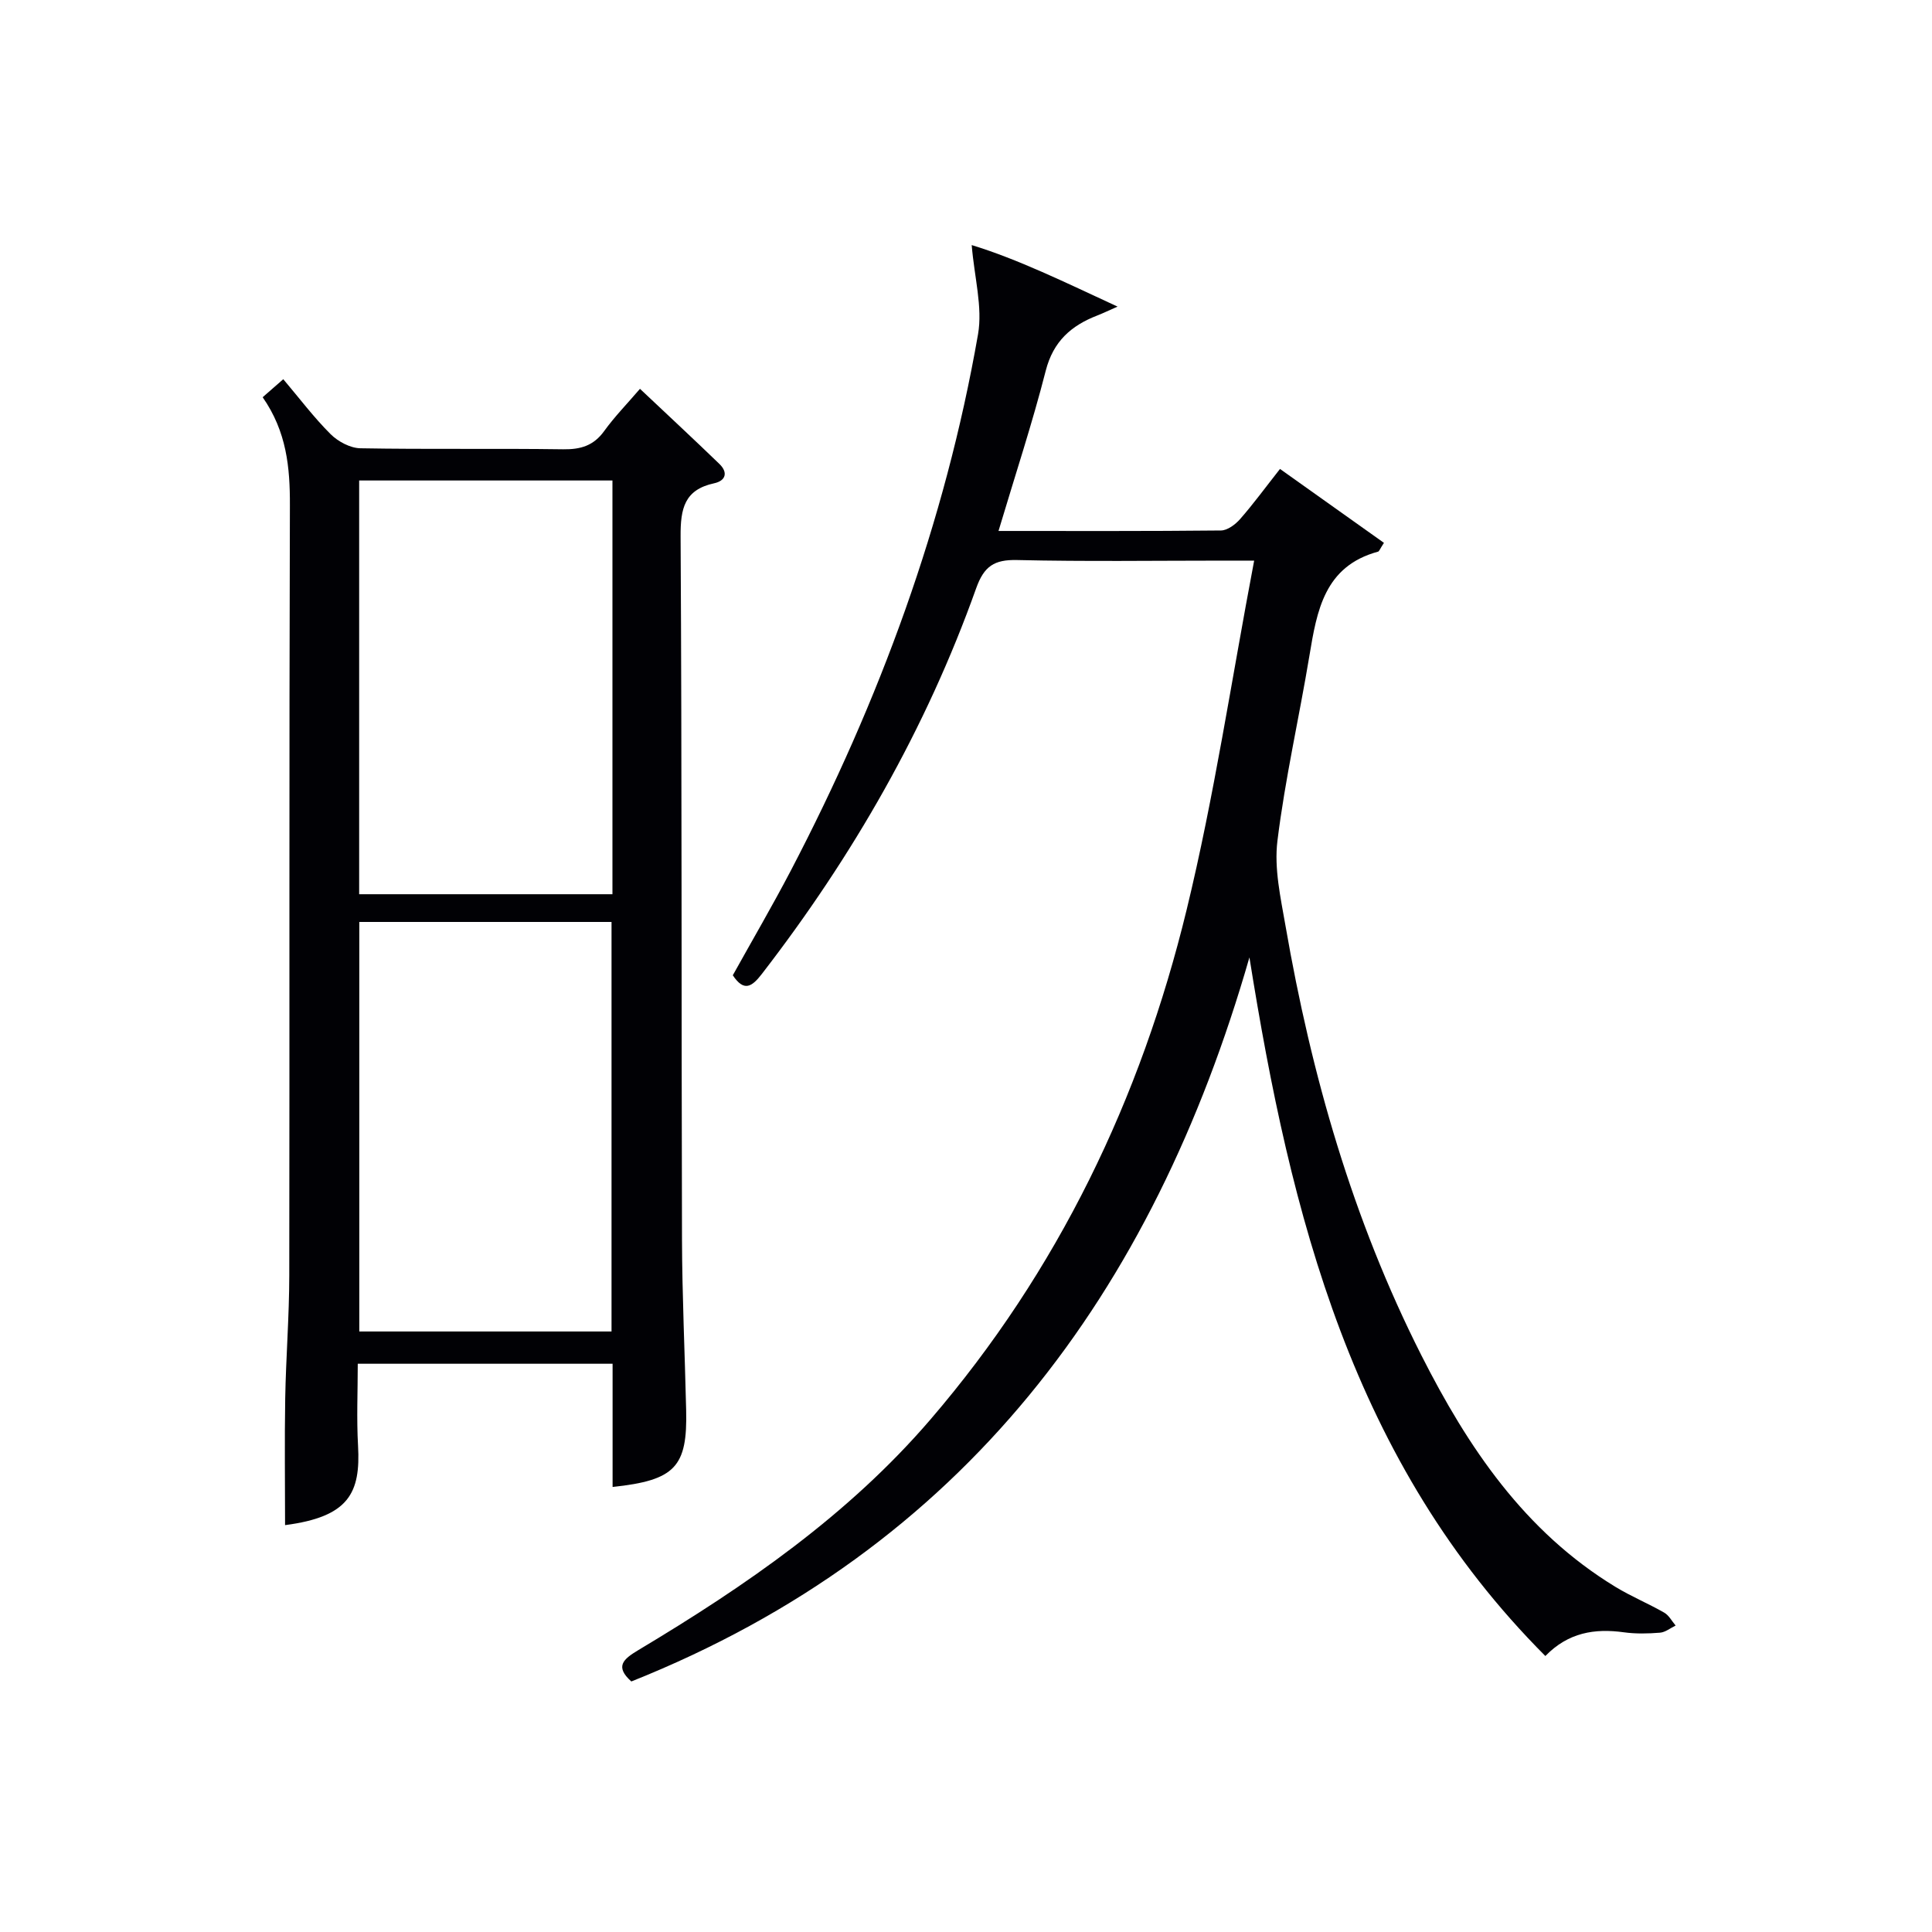
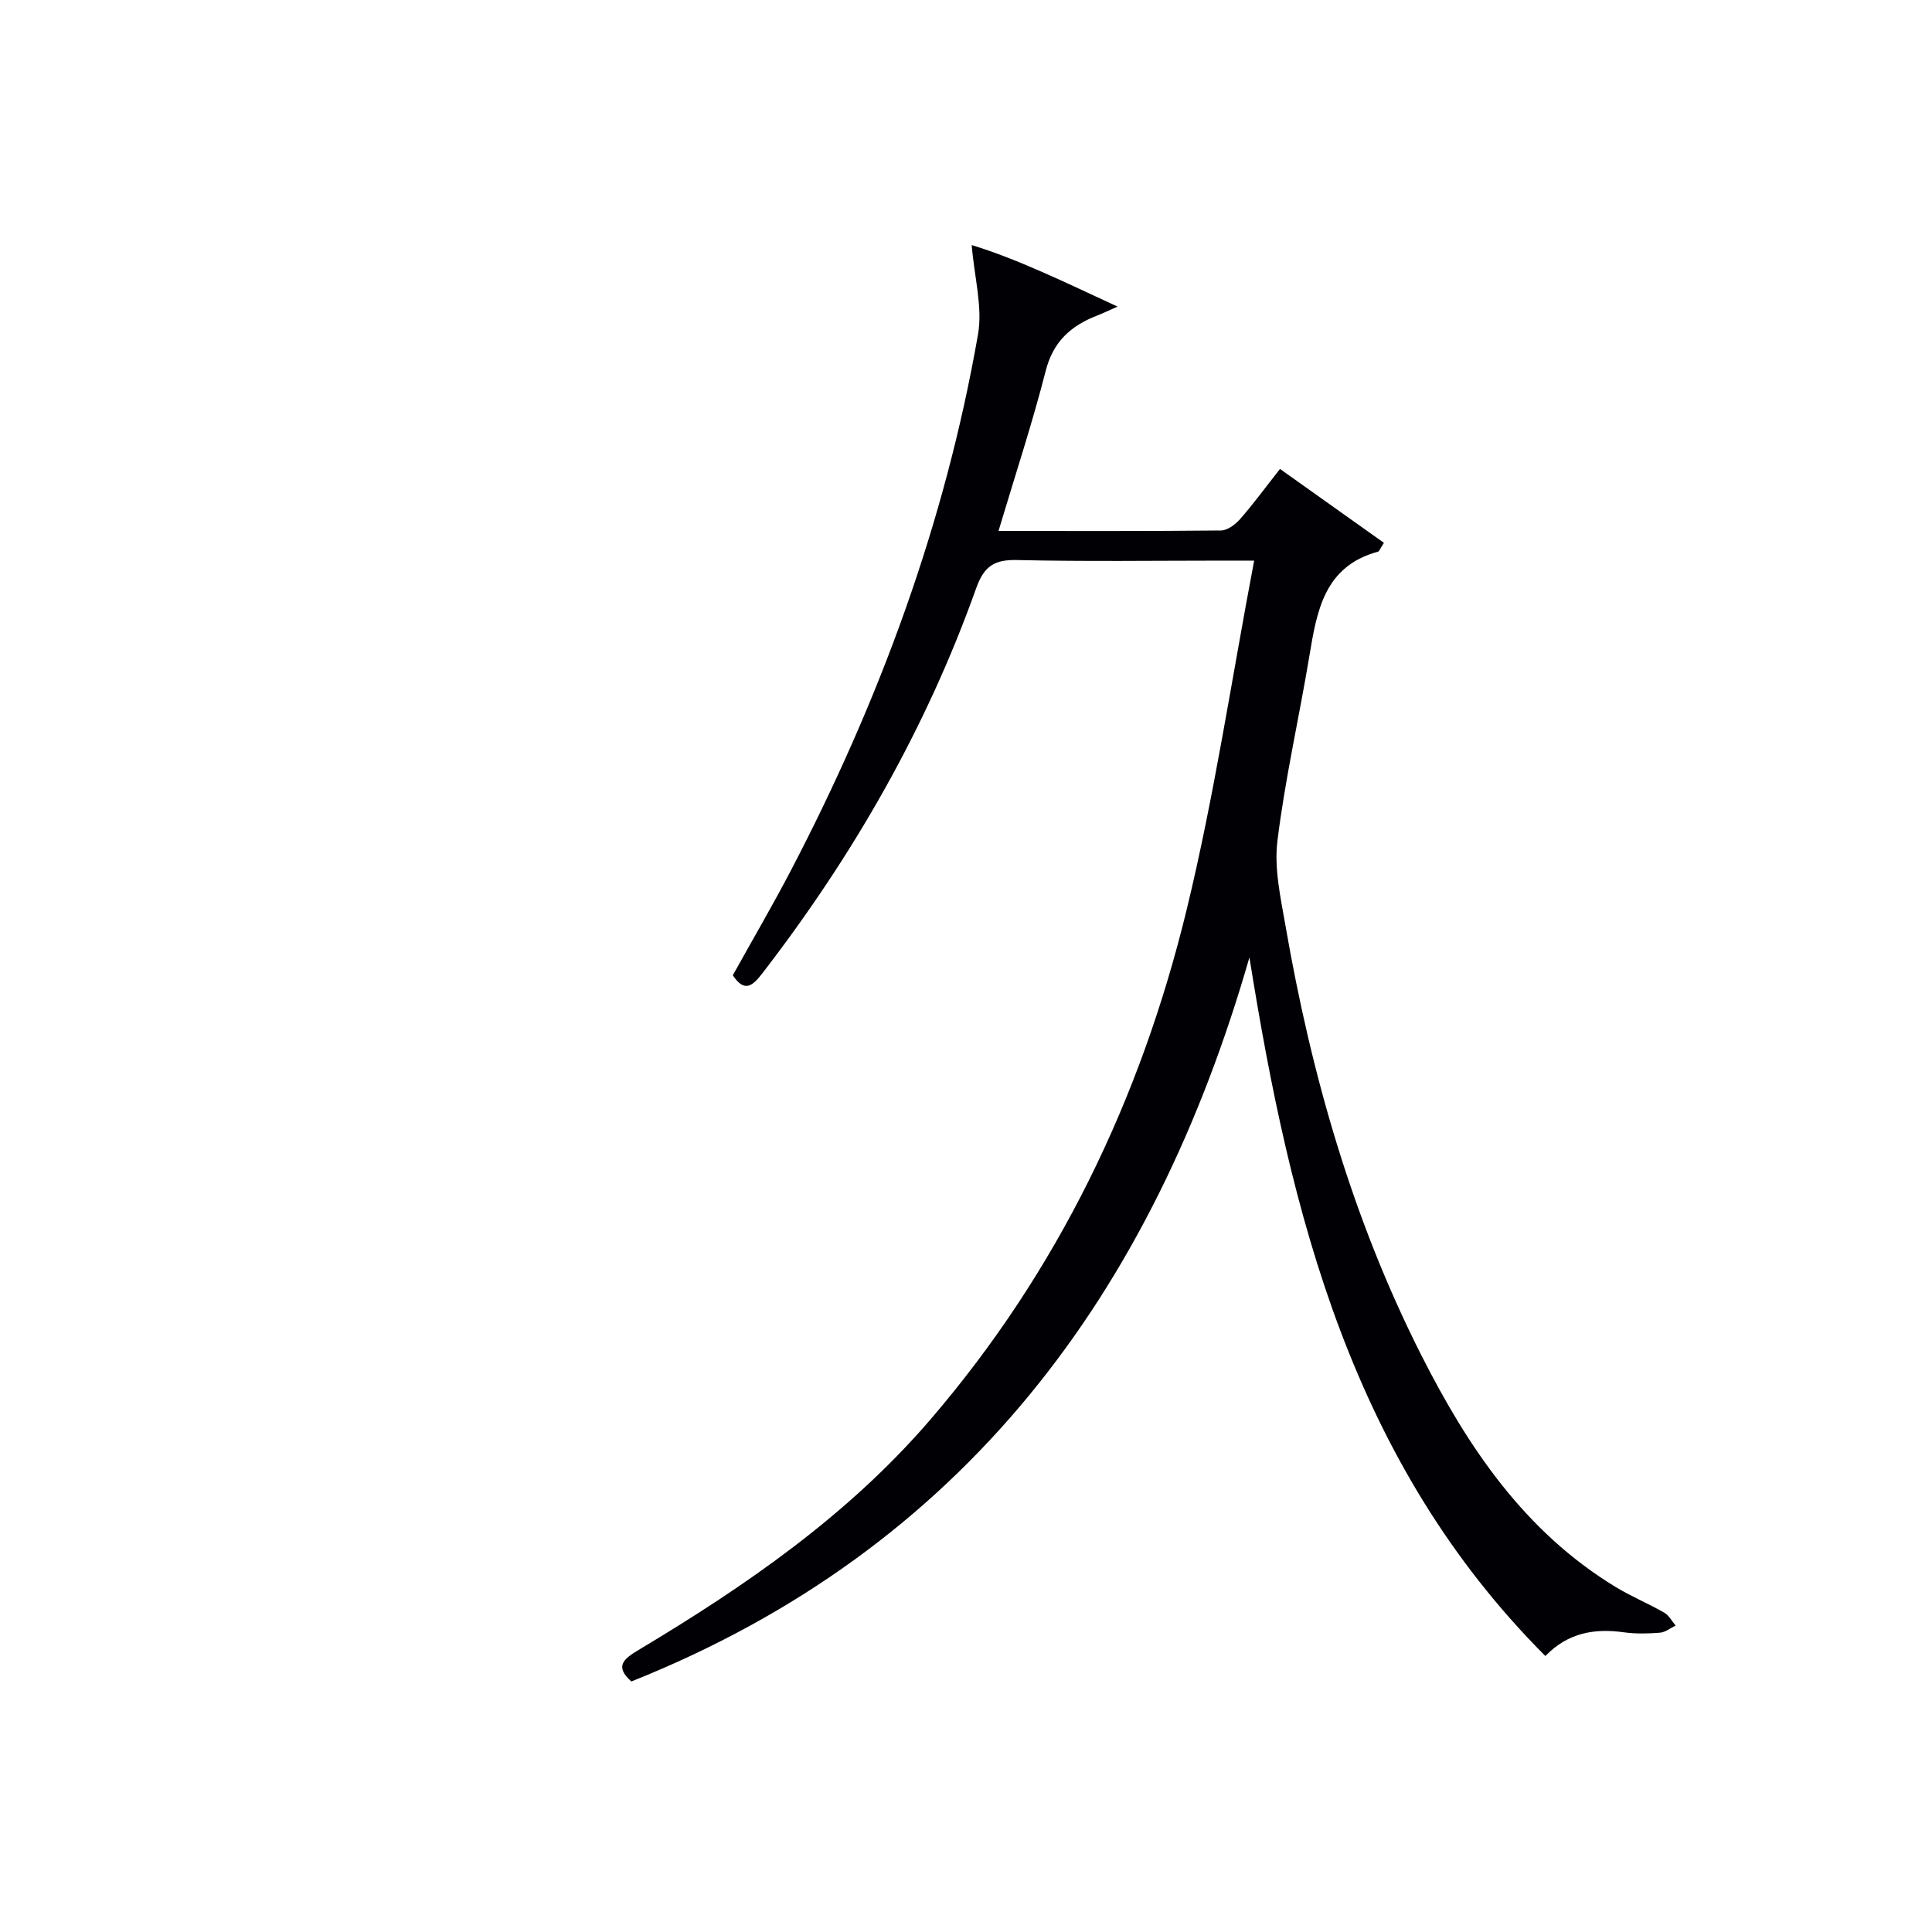
<svg xmlns="http://www.w3.org/2000/svg" enable-background="new 0 0 400 400" viewBox="0 0 400 400">
  <path d="m206.73 109.93c15.76 0 30.91.06 46.05-.1 1.35-.01 2.99-1.24 3.97-2.36 2.73-3.11 5.18-6.47 8.26-10.38 7.27 5.17 14.42 10.25 21.52 15.3-.85 1.3-.98 1.76-1.21 1.82-11.13 3.02-12.67 12.22-14.23 21.61-2.12 12.77-5.03 25.43-6.61 38.26-.71 5.72.66 11.79 1.67 17.6 5.35 30.89 13.9 60.8 28.12 88.9 9.66 19.09 21.37 36.5 40.15 47.94 3.26 1.99 6.82 3.46 10.14 5.36.98.56 1.58 1.76 2.36 2.67-1.07.52-2.12 1.39-3.23 1.48-2.48.2-5.03.26-7.48-.08-6.02-.83-11.5.01-16.26 4.91-39.98-40.07-52.73-91.18-61.27-144.64-19.96 69.44-59.05 122.42-127.97 149.91-3.46-3.1-1.68-4.62 1.46-6.5 22.21-13.29 43.43-27.9 60.46-47.73 26.43-30.77 43.55-66.42 53.05-105.54 5.71-23.48 9.26-47.47 13.98-72.29-2.98 0-4.54 0-6.11 0-14.33 0-28.66.21-42.98-.12-4.71-.11-6.83 1.26-8.46 5.83-10.36 29.06-25.54 55.48-44.38 79.87-2.04 2.64-3.68 3.78-6.01.27 4.01-7.22 8.19-14.37 12.03-21.71 18.33-35.1 31.92-71.91 38.74-111 .98-5.64-.76-11.76-1.31-18.47 9.55 2.92 19.23 7.66 30.2 12.74-2.27 1-3.21 1.46-4.2 1.84-5.4 2.09-9.11 5.34-10.67 11.43-2.78 10.88-6.32 21.59-9.78 33.18z" fill="#010105" />
-   <path d="m126.83 307.86c0-8.7 0-16.97 0-25.51-17.65 0-34.89 0-52.76 0 0 5.76-.26 11.38.06 16.97.54 9.77-1.86 14.72-15.11 16.44 0-8.7-.12-17.47.03-26.24.15-8.48.83-16.95.84-25.42.08-53.16-.04-106.31.13-159.47.03-7.85-.67-15.26-5.64-22.39 1.33-1.17 2.56-2.24 4.27-3.73 3.36 3.97 6.33 7.92 9.8 11.38 1.54 1.53 4.06 2.88 6.16 2.92 13.99.25 27.99.01 41.99.21 3.64.05 6.31-.75 8.5-3.79 2.13-2.95 4.7-5.58 7.4-8.73 5.63 5.31 11.09 10.38 16.44 15.55 1.84 1.78 1.32 3.49-1.09 4.01-6.15 1.33-6.97 5.23-6.94 10.95.28 48.49.15 96.98.29 145.47.03 11.81.59 23.62.86 35.43.29 11.81-2.27 14.57-15.23 15.95zm-.03-208.38c-17.81 0-35.15 0-52.44 0v85.66h52.44c0-28.71 0-56.98 0-85.66zm-.19 176.19c0-28.66 0-56.7 0-84.79-17.65 0-34.98 0-52.22 0v84.79z" fill="#010105" />
</svg>